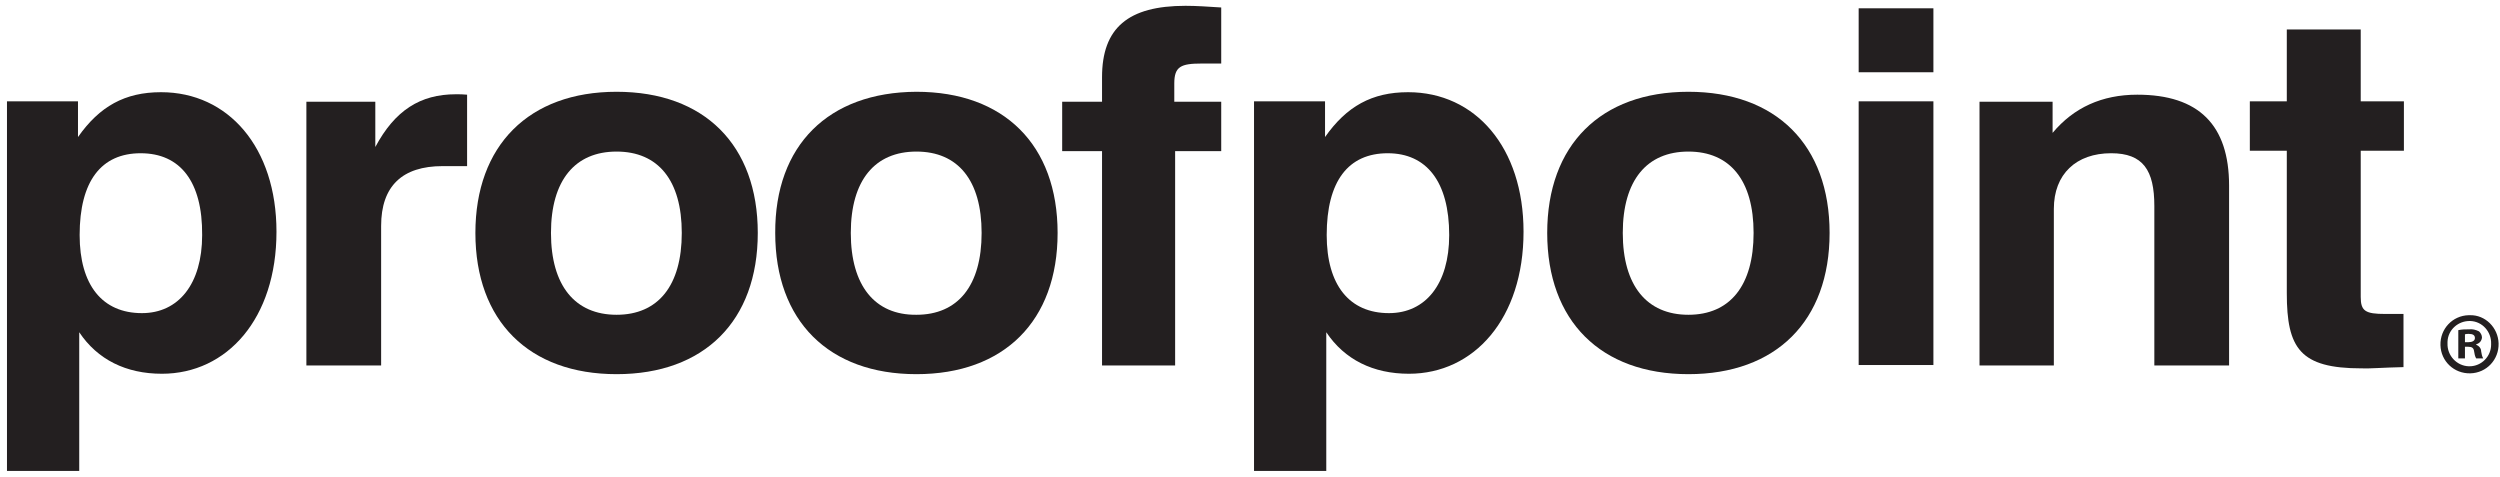
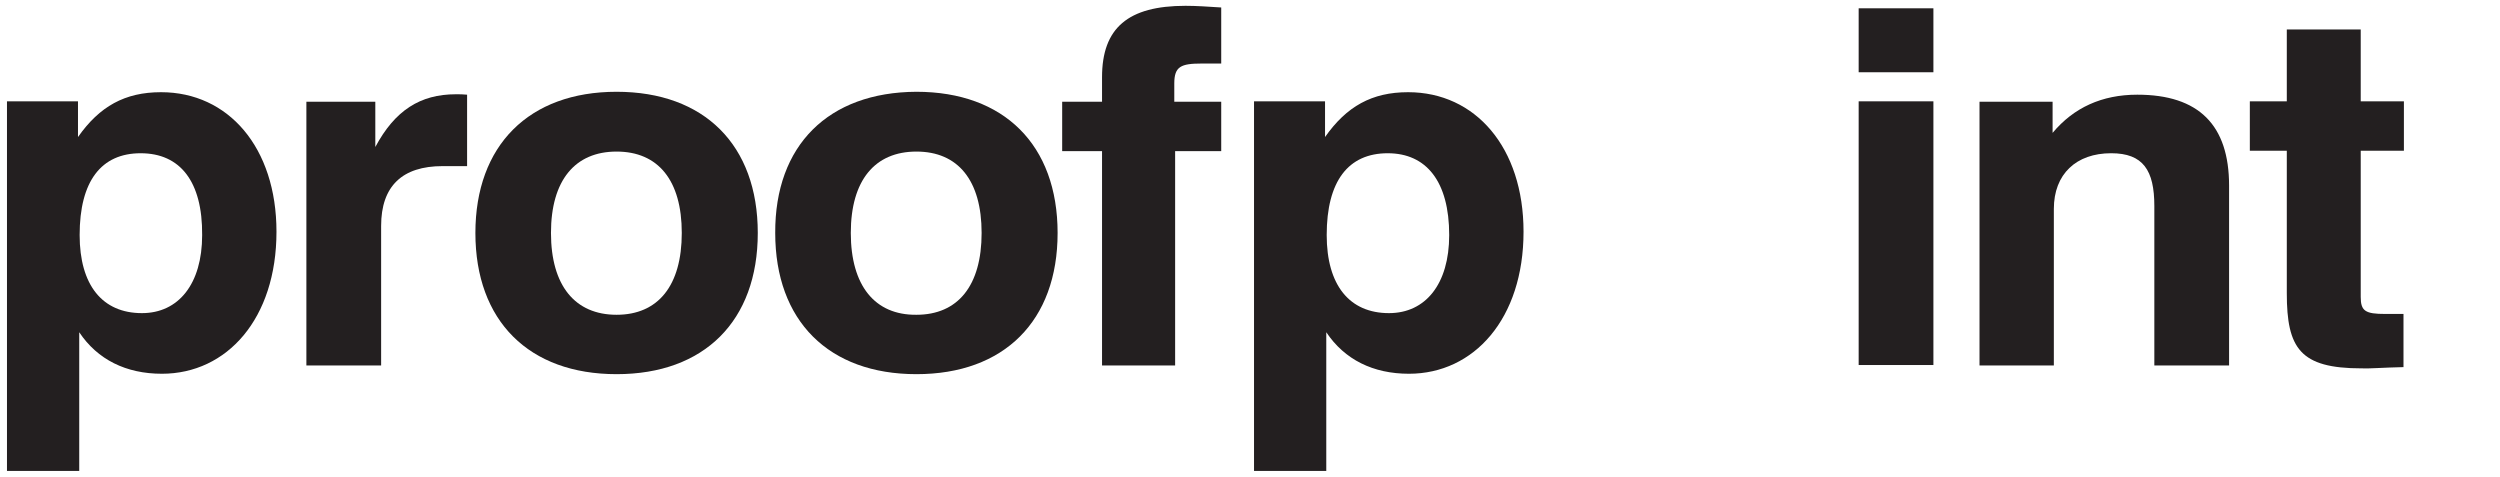
<svg xmlns="http://www.w3.org/2000/svg" width="215" height="41" viewBox="0 0 215 41" fill="none">
  <path d="M206.7 31.572V27H205.129C203.415 27 203.022 26.75 203.022 25.536V12.965H206.736V8.715H203.022V2.536H196.665V8.715H193.486V12.965H196.665V25.215C196.665 29.965 197.808 31.679 203.093 31.679C203.736 31.715 204.95 31.608 206.7 31.572Z" fill="#231F20" />
  <path d="M170.202 31.428H176.631V17.964C176.631 14.964 178.559 13.178 181.559 13.178C184.309 13.178 185.273 14.643 185.273 17.714V31.428H191.701V15.964C191.701 10.75 189.094 8.143 183.809 8.143C180.773 8.143 178.345 9.25 176.523 11.428V8.75H170.238V31.428H170.202Z" fill="#231F20" />
  <path d="M166.273 0.714H159.845V6.214H166.273V0.714Z" fill="#231F20" />
  <path d="M166.273 8.714H159.845V31.392H166.273V8.714Z" fill="#231F20" />
-   <path d="M139.559 20.035C139.559 15.5 141.631 13.035 145.202 13.035C148.773 13.035 150.809 15.5 150.809 20.035C150.809 24.571 148.773 27.071 145.202 27.071C141.631 27.071 139.559 24.571 139.559 20.035ZM133.06 20.035C133.06 27.607 137.667 32.178 145.202 32.178C152.738 32.178 157.345 27.607 157.345 20.035C157.345 12.464 152.738 7.893 145.202 7.893C137.667 7.893 133.06 12.464 133.06 20.035Z" fill="#231F20" />
  <path d="M124.631 20.214C124.631 24.429 122.596 26.929 119.453 26.929C116.06 26.929 114.096 24.536 114.096 20.214C114.096 15.572 115.953 13.179 119.346 13.179C122.667 13.179 124.631 15.607 124.631 20.214ZM107.811 40.5H114.06V28.572C115.632 30.929 118.096 32.143 121.167 32.143C126.774 32.143 131.024 27.393 131.024 19.929C131.024 12.679 126.881 7.929 121.096 7.929C117.989 7.929 115.81 9.143 113.953 11.786V8.714H107.846V40.5H107.811Z" fill="#231F20" />
  <path d="M94.775 31.429H101.061V13H105.025V8.75H100.989V7.179C100.989 5.714 101.561 5.464 103.346 5.464H105.025V0.643C103.882 0.571 102.918 0.5 101.953 0.5C97.025 0.5 94.775 2.393 94.775 6.643V8.75H91.347V13H94.775V31.429Z" fill="#231F20" />
  <path d="M73.169 20.035C73.169 15.5 75.24 13.035 78.812 13.035C82.383 13.035 84.419 15.5 84.419 20.035C84.419 24.571 82.383 27.071 78.812 27.071C75.24 27.107 73.169 24.571 73.169 20.035ZM66.669 20.035C66.669 27.607 71.276 32.178 78.812 32.178C86.347 32.178 90.954 27.607 90.954 20.035C90.954 12.464 86.347 7.893 78.812 7.893C71.24 7.928 66.633 12.5 66.669 20.035Z" fill="#231F20" />
  <path d="M47.384 20.035C47.384 15.5 49.455 13.035 53.026 13.035C56.598 13.035 58.633 15.5 58.633 20.035C58.633 24.571 56.598 27.071 53.026 27.071C49.455 27.071 47.384 24.571 47.384 20.035ZM40.884 20.035C40.884 27.607 45.491 32.178 53.026 32.178C60.562 32.178 65.169 27.607 65.169 20.035C65.169 12.464 60.562 7.893 53.026 7.893C45.491 7.893 40.884 12.5 40.884 20.035Z" fill="#231F20" />
  <path d="M26.349 31.429H32.777V19.429C32.777 16 34.598 14.286 38.063 14.286H40.17V8.143C39.848 8.107 39.527 8.107 39.205 8.107C36.134 8.107 33.956 9.5 32.277 12.643V8.75H26.349V31.429Z" fill="#231F20" />
  <path d="M17.385 20.214C17.385 24.429 15.349 26.929 12.206 26.929C8.814 26.929 6.849 24.536 6.849 20.214C6.849 15.572 8.707 13.179 12.099 13.179C15.492 13.179 17.421 15.607 17.385 20.214ZM0.6 40.5H6.814V28.572C8.385 30.929 10.849 32.143 13.921 32.143C19.528 32.143 23.777 27.393 23.777 19.929C23.777 12.679 19.635 7.929 13.849 7.929C10.742 7.929 8.564 9.143 6.707 11.786V8.714H0.6V40.5Z" fill="#231F20" />
-   <path d="M214.879 29.536C214.914 30.929 213.843 32.072 212.45 32.107C211.057 32.143 209.915 31.072 209.879 29.679C209.843 28.286 210.914 27.143 212.307 27.107C212.343 27.107 212.379 27.107 212.414 27.107C213.736 27.072 214.843 28.179 214.879 29.536ZM210.486 29.536C210.45 30.572 211.272 31.464 212.307 31.5C212.343 31.5 212.343 31.5 212.379 31.5C213.414 31.5 214.236 30.643 214.236 29.643C214.236 29.607 214.236 29.607 214.236 29.572C214.272 28.536 213.486 27.643 212.45 27.607C211.414 27.572 210.522 28.357 210.486 29.393C210.486 29.429 210.486 29.5 210.486 29.536ZM211.986 30.822H211.414V28.393C211.736 28.322 212.022 28.322 212.343 28.322C212.629 28.286 212.914 28.357 213.2 28.5C213.343 28.643 213.45 28.822 213.45 29.036C213.414 29.322 213.236 29.536 212.95 29.607V29.643C213.2 29.75 213.379 29.964 213.379 30.214C213.414 30.429 213.45 30.643 213.557 30.822H212.95C212.843 30.643 212.807 30.429 212.772 30.214C212.736 29.929 212.593 29.822 212.272 29.822H211.986V30.822ZM211.986 29.429H212.272C212.593 29.429 212.843 29.322 212.843 29.072C212.843 28.822 212.664 28.714 212.307 28.714C212.2 28.714 212.093 28.714 211.986 28.75V29.429Z" fill="#231F20" />
</svg>